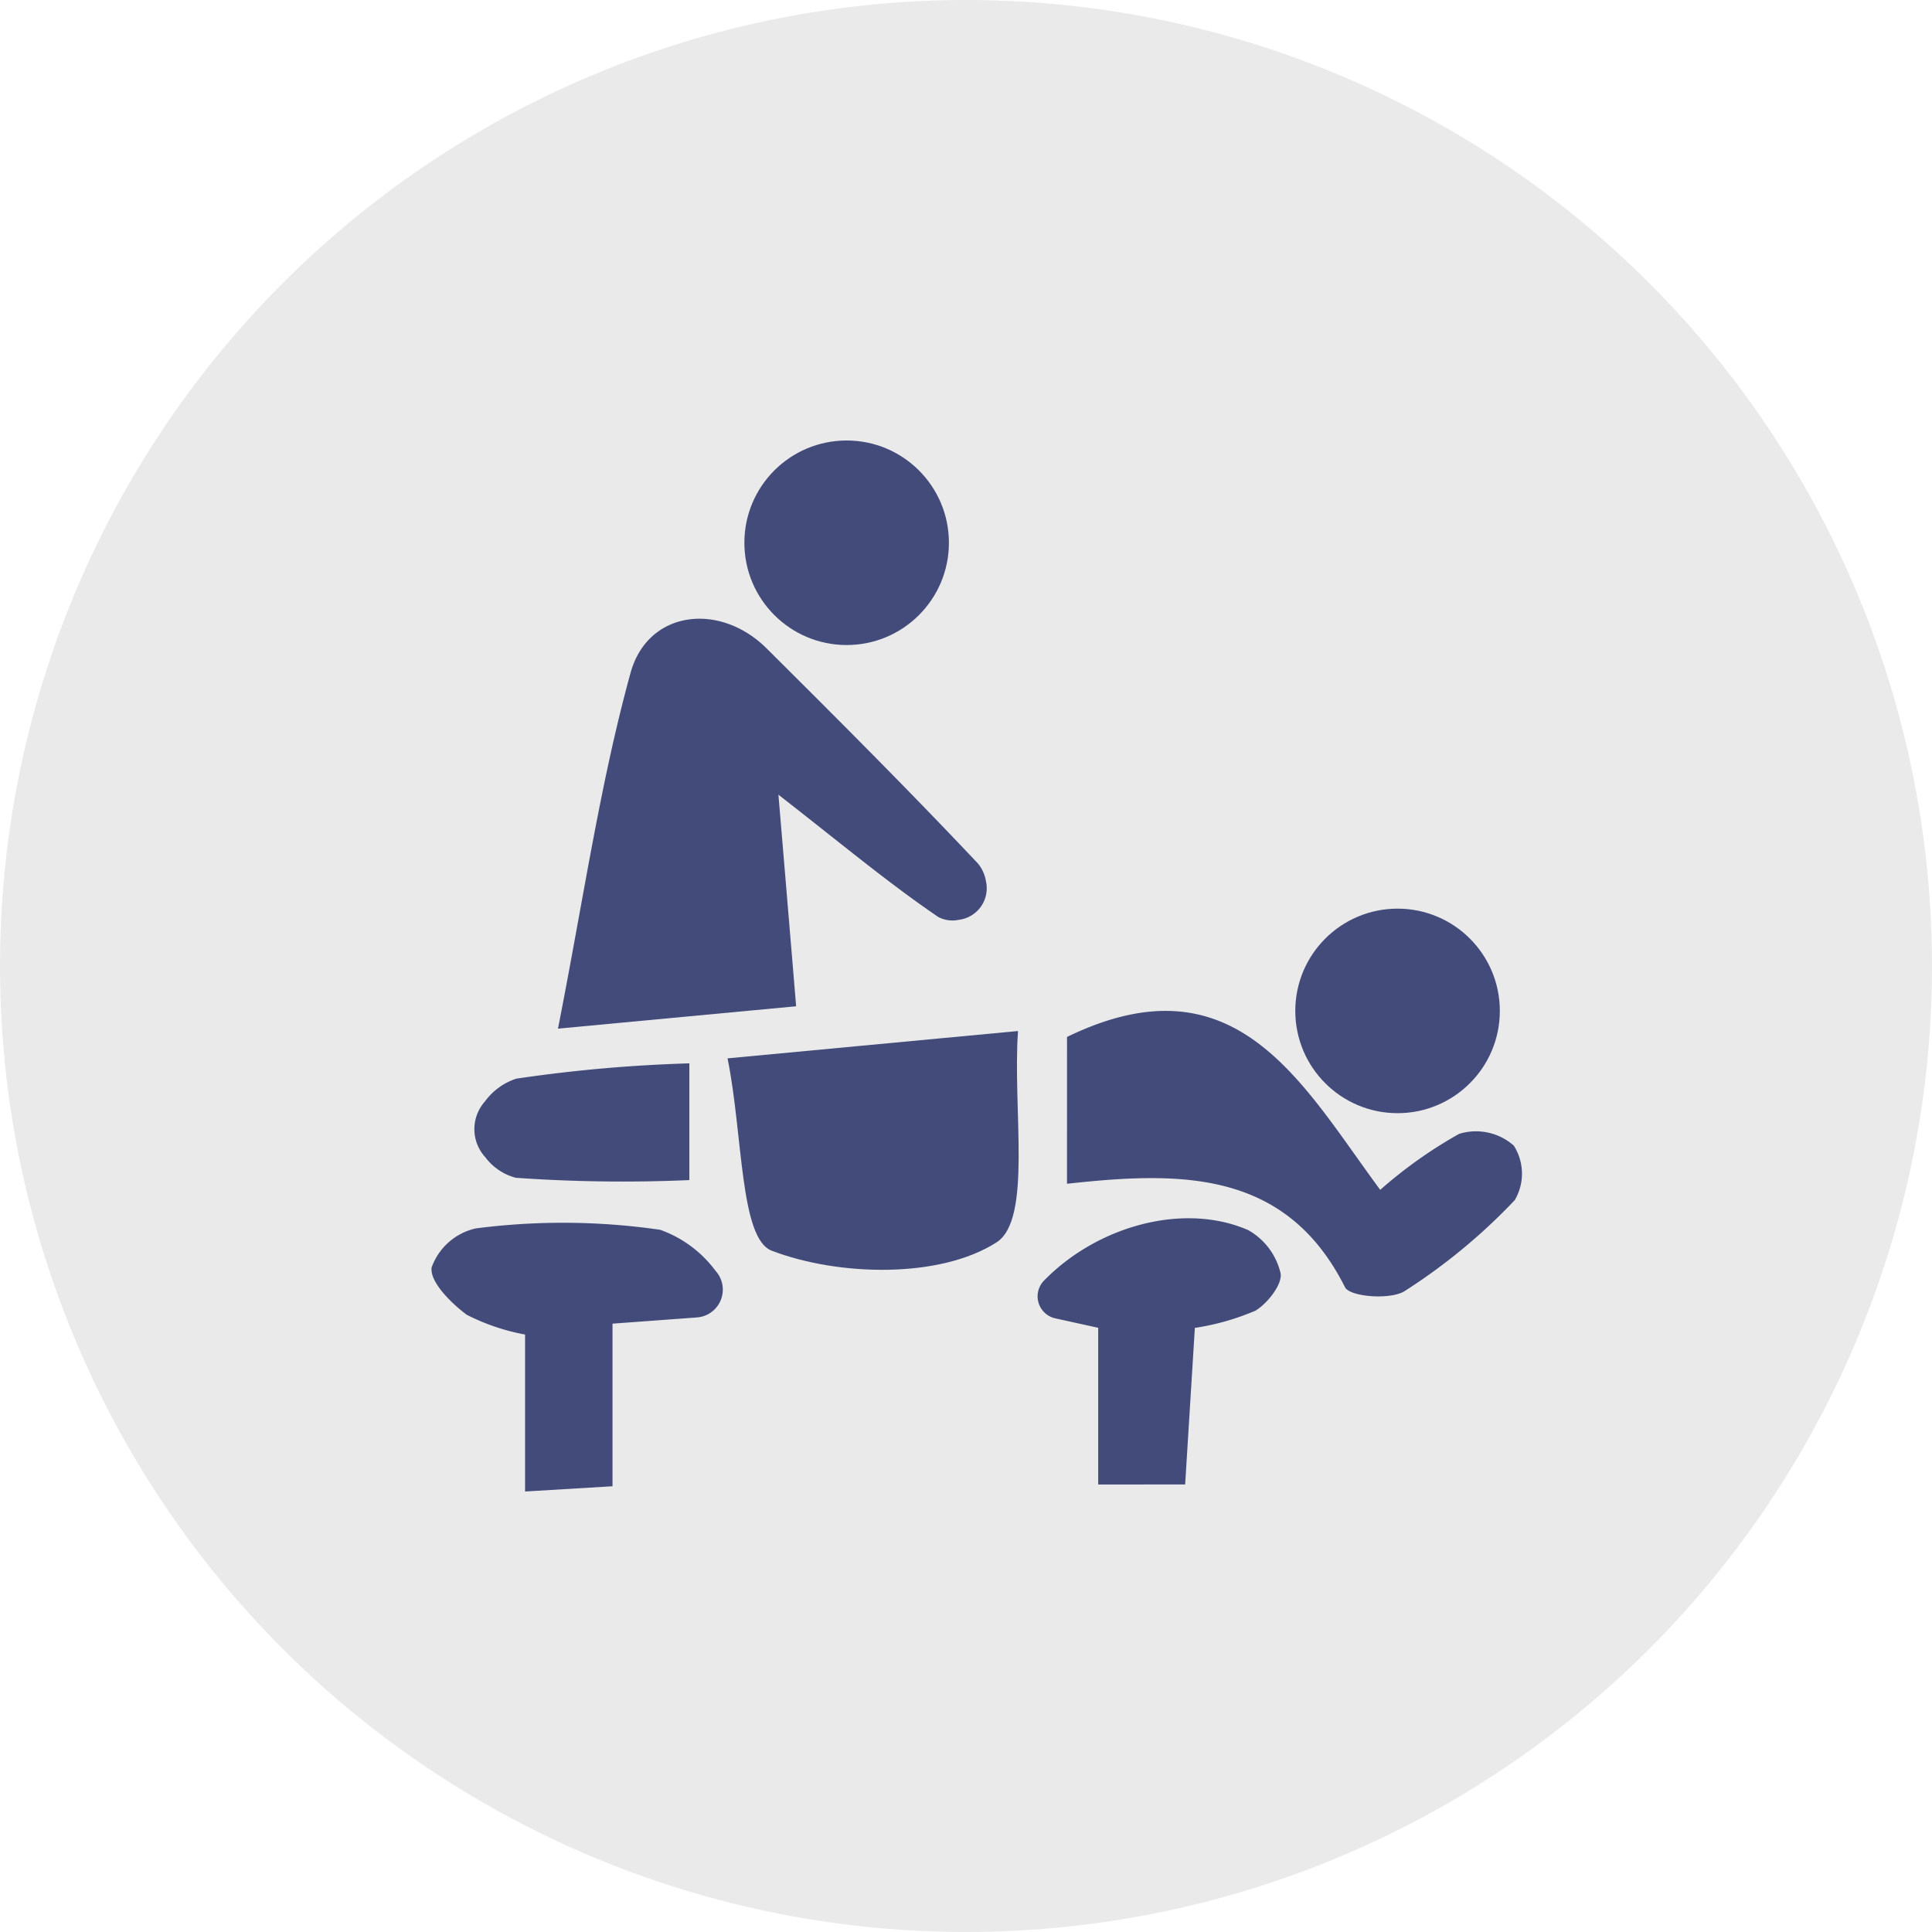
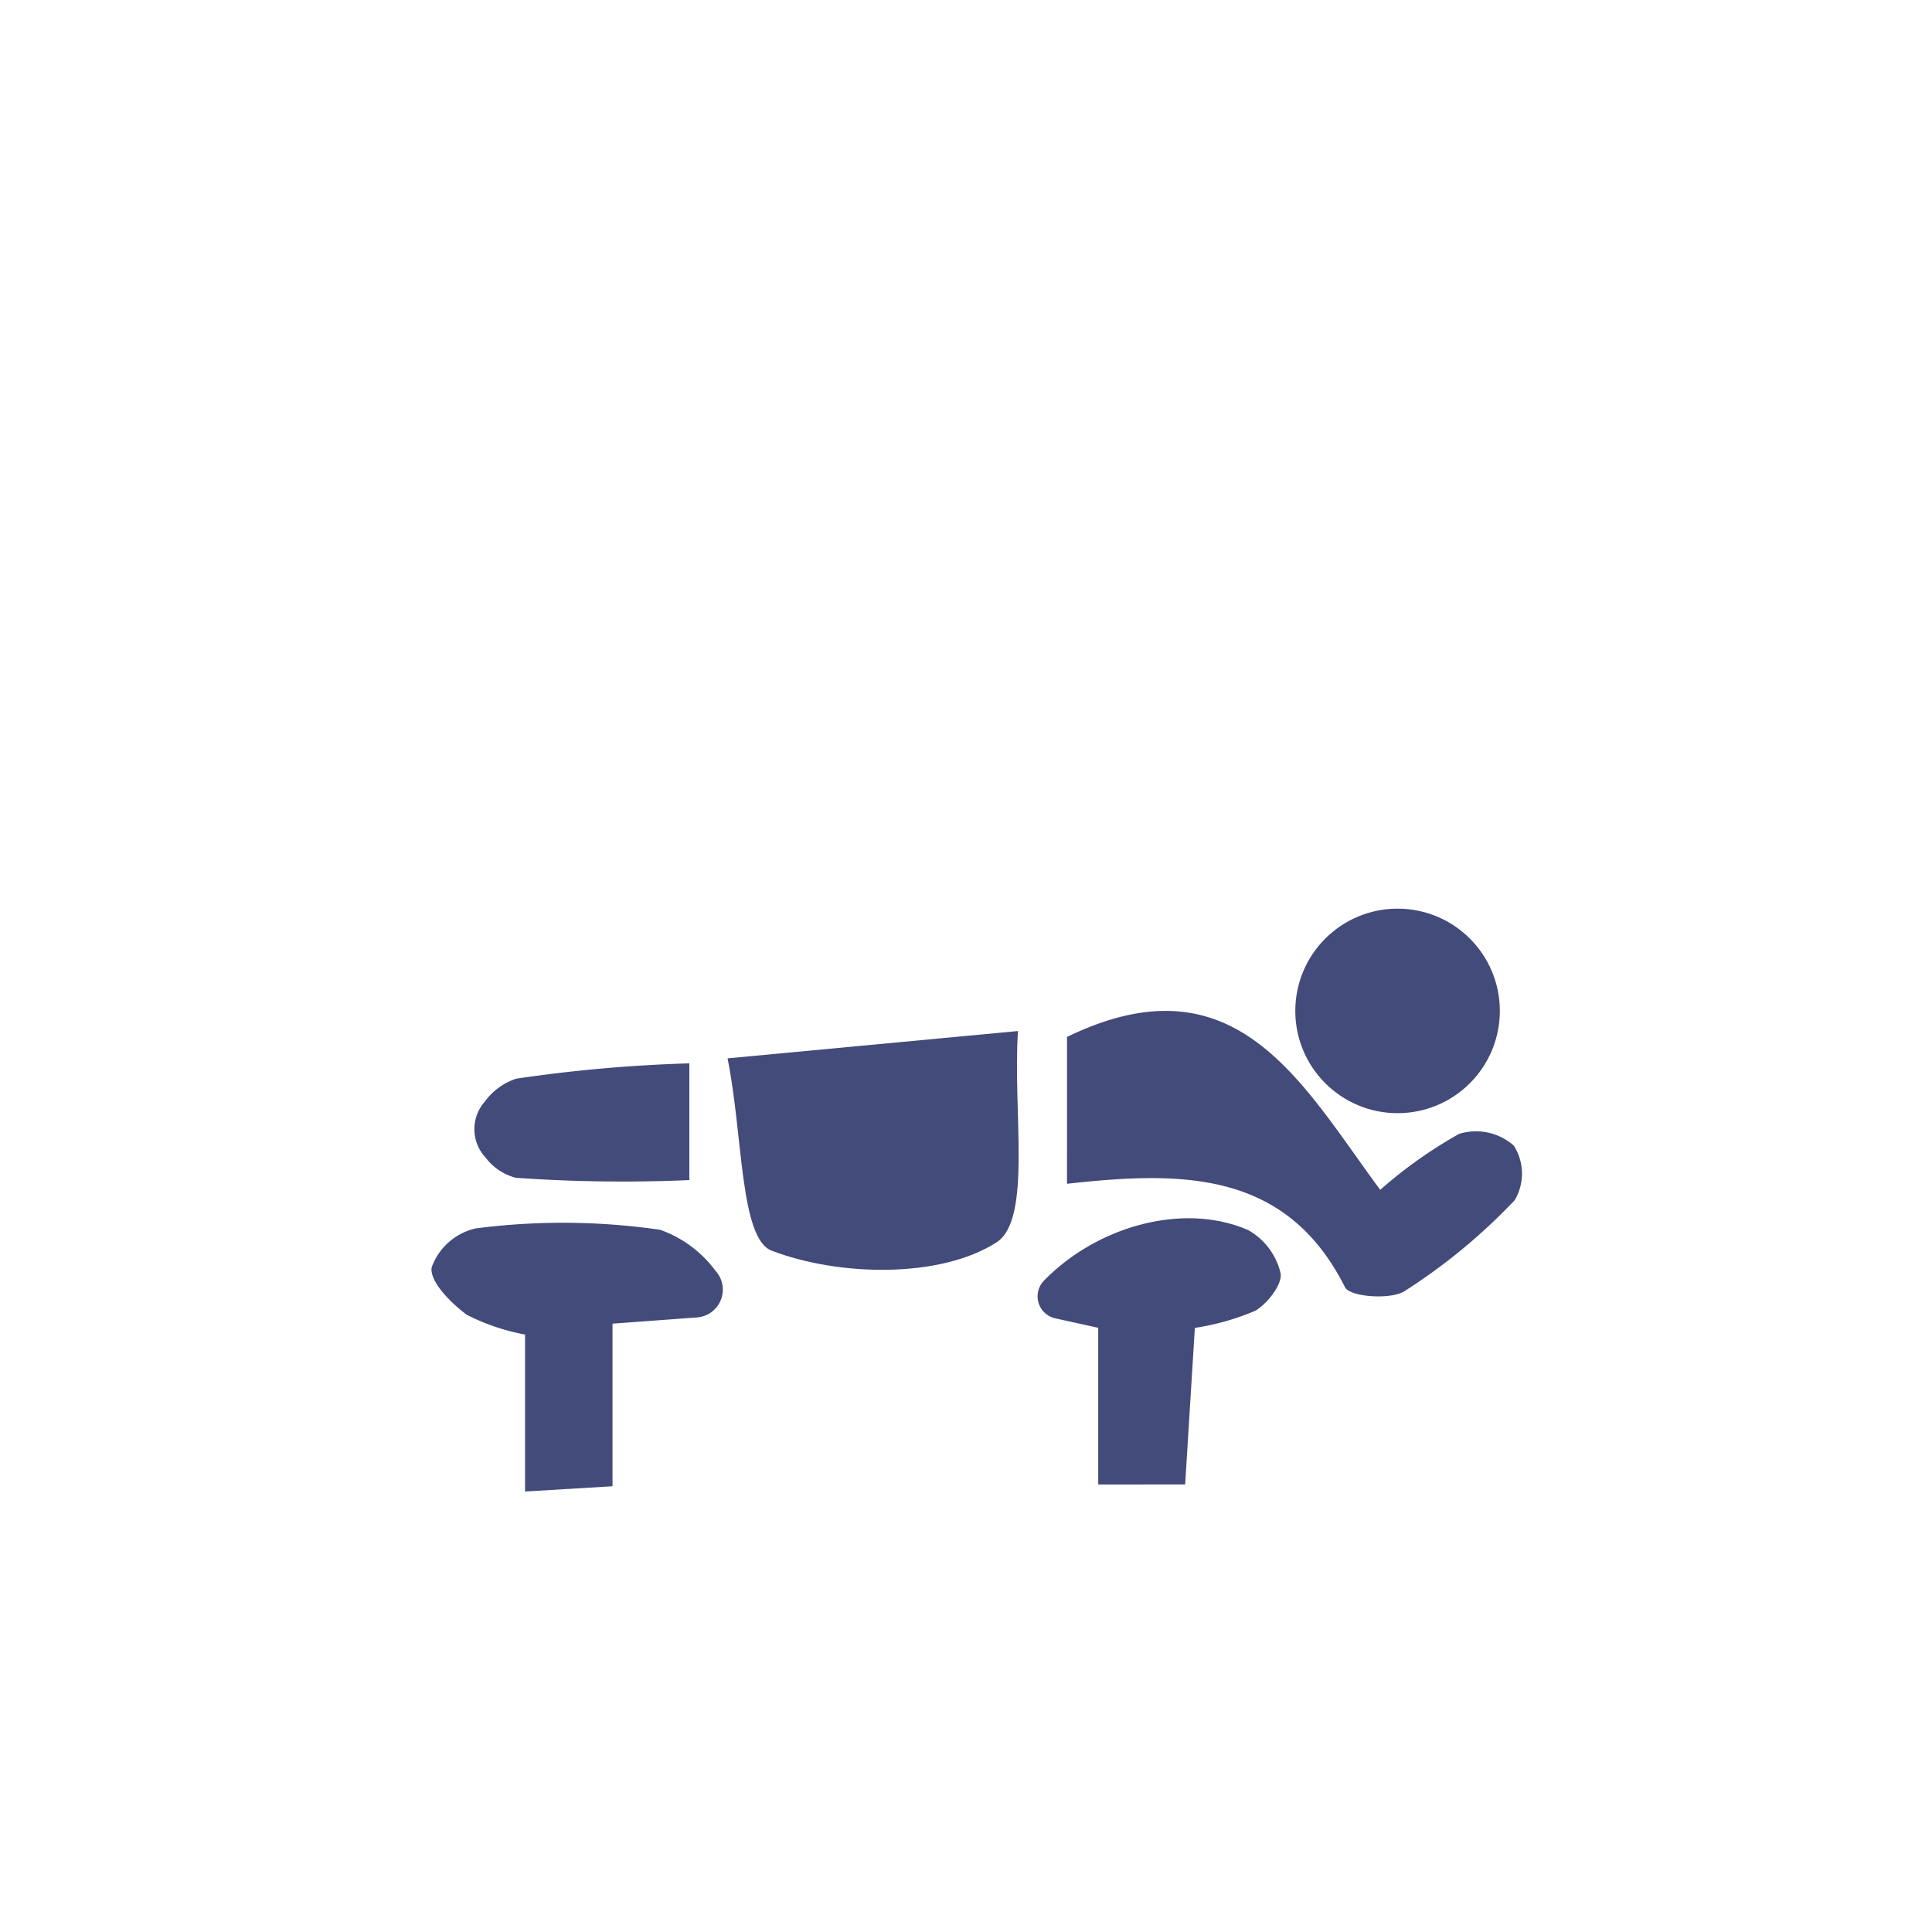
<svg xmlns="http://www.w3.org/2000/svg" width="90" height="90" viewBox="0 0 90 90">
  <g id="limfnaDrenaza" transform="translate(-15404.647 -3627.5)">
-     <circle id="Ellipse_27" data-name="Ellipse 27" cx="45" cy="45" r="45" transform="translate(15404.647 3627.5)" fill="#eaeaea" />
    <g id="Group_243" data-name="Group 243" transform="translate(15159.6 3484.964)">
-       <path id="Path_120" data-name="Path 120" d="M283.694,191.608,272.6,192.65c1.18-5.989,1.949-11.368,3.378-16.565.805-2.93,4.159-3.318,6.339-1.149,3.317,3.3,6.63,6.61,9.84,10.014a1.734,1.734,0,0,1,.38.838,1.479,1.479,0,0,1-1.257,1.791,1.421,1.421,0,0,1-.959-.127c-2.352-1.6-4.545-3.437-7.452-5.7C283.166,185.27,283.406,188.152,283.694,191.608Z" transform="translate(-1.56 -2.196)" fill="#424b7a" />
      <path id="Path_121" data-name="Path 121" d="M302.583,197.869c7.867-3.819,10.919,2.156,14.59,7.123a21.314,21.314,0,0,1,3.673-2.607,2.657,2.657,0,0,1,2.549.546,2.429,2.429,0,0,1,.045,2.54,27.3,27.3,0,0,1-5.126,4.235c-.663.423-2.556.27-2.781-.177-2.748-5.469-7.639-5.407-12.951-4.82Z" transform="translate(-7.83 -7.028)" fill="#424b7a" />
      <path id="Path_122" data-name="Path 122" d="M282.587,199.113l13.531-1.273c-.259,3.661.671,8.771-1,9.844-2.626,1.69-7.353,1.587-10.478.387C283.156,207.5,283.307,202.654,282.587,199.113Z" transform="translate(-3.648 -7.275)" fill="#424b7a" />
      <path id="Path_123" data-name="Path 123" d="M273.58,213.834v7.575l-4.073.244v-7.312a9.93,9.93,0,0,1-2.719-.922c-.735-.548-1.724-1.533-1.635-2.2a2.848,2.848,0,0,1,2.052-1.821,31.527,31.527,0,0,1,8.593.063,5.5,5.5,0,0,1,2.58,1.91,1.3,1.3,0,0,1-.861,2.173Z" transform="translate(0 -9.637)" fill="#424b7a" />
      <path id="Path_124" data-name="Path 124" d="M303.672,221.273v-7.3l-1.994-.439a1.05,1.05,0,0,1-.547-1.743c2.493-2.569,6.53-3.677,9.527-2.369a3.113,3.113,0,0,1,1.508,2.006c.1.5-.6,1.408-1.173,1.749a11.516,11.516,0,0,1-2.819.8c-.146,2.35-.29,4.675-.452,7.293Z" transform="translate(-7.466 -9.583)" fill="#424b7a" />
      <path id="Path_125" data-name="Path 125" d="M277.689,199.745v5.438a70.935,70.935,0,0,1-8.082-.107,2.586,2.586,0,0,1-1.415-.948,1.936,1.936,0,0,1-.032-2.6,2.944,2.944,0,0,1,1.464-1.069A68.639,68.639,0,0,1,277.689,199.745Z" transform="translate(-0.529 -7.674)" fill="#424b7a" />
-       <circle id="Ellipse_28" data-name="Ellipse 28" cx="4.764" cy="4.764" r="4.764" transform="translate(279.723 163.056)" fill="#424b7a" />
      <circle id="Ellipse_29" data-name="Ellipse 29" cx="4.764" cy="4.764" r="4.764" transform="translate(305.387 184.864)" fill="#424b7a" />
    </g>
  </g>
</svg>